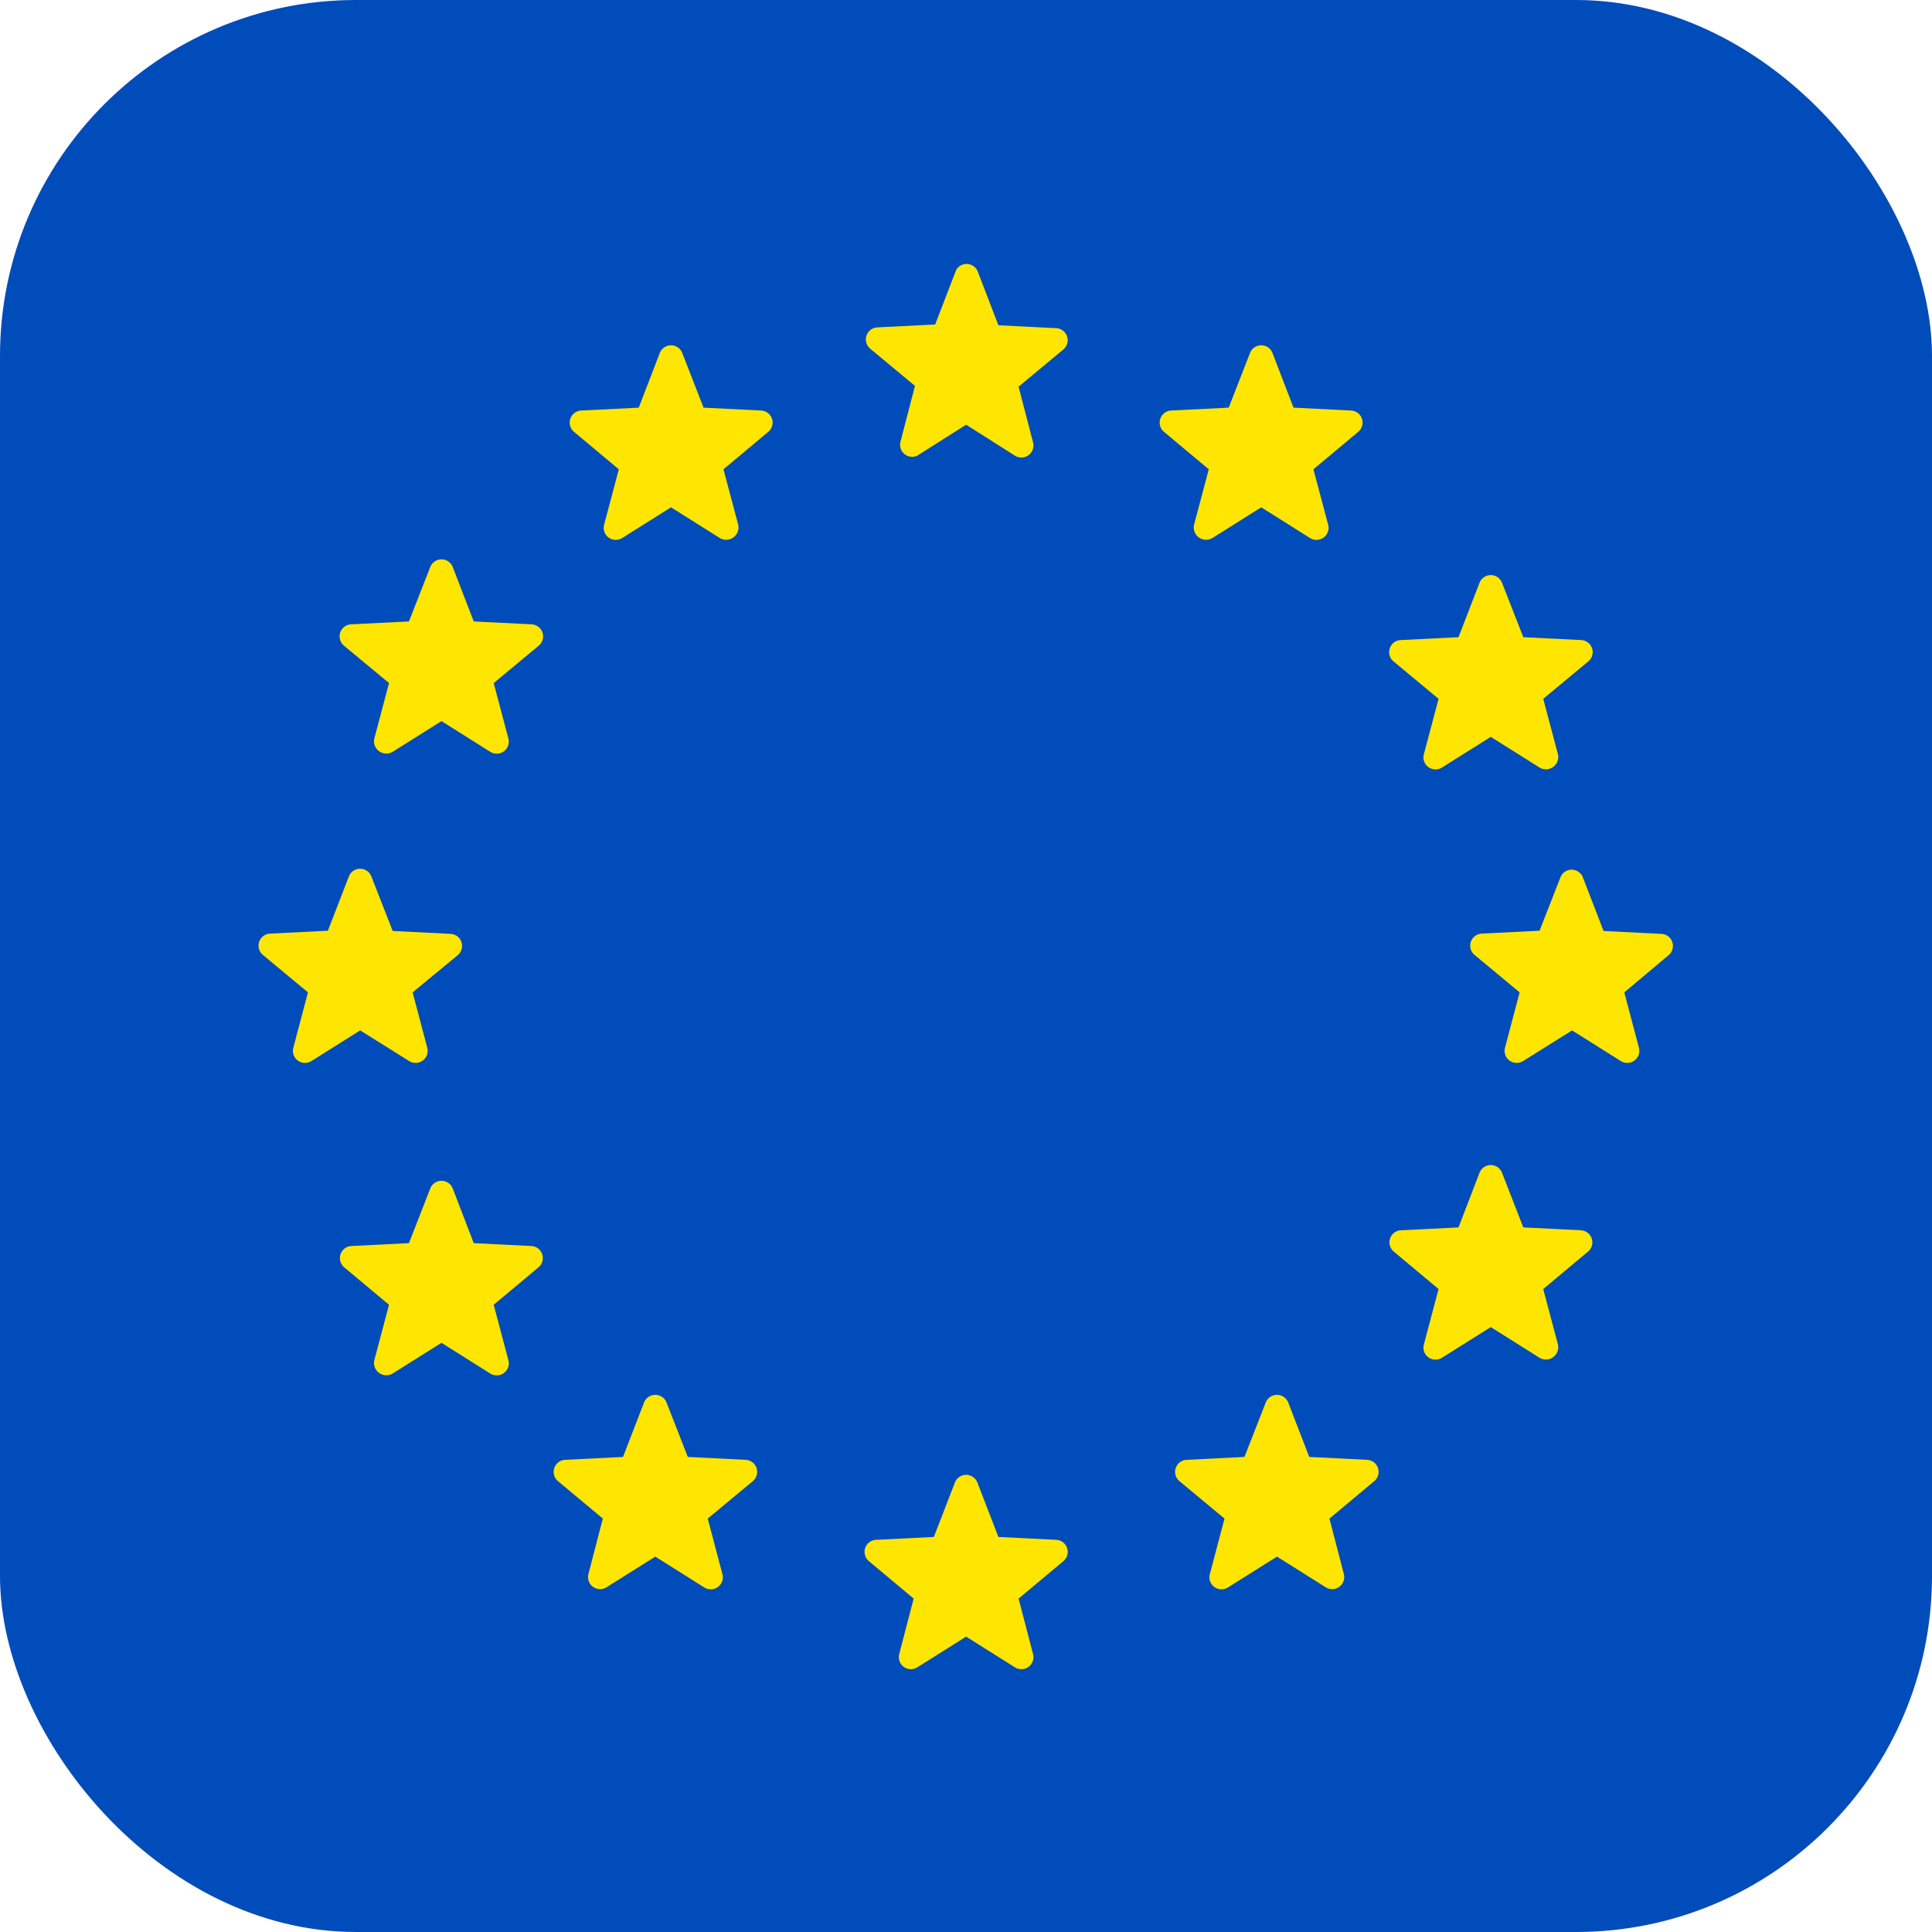
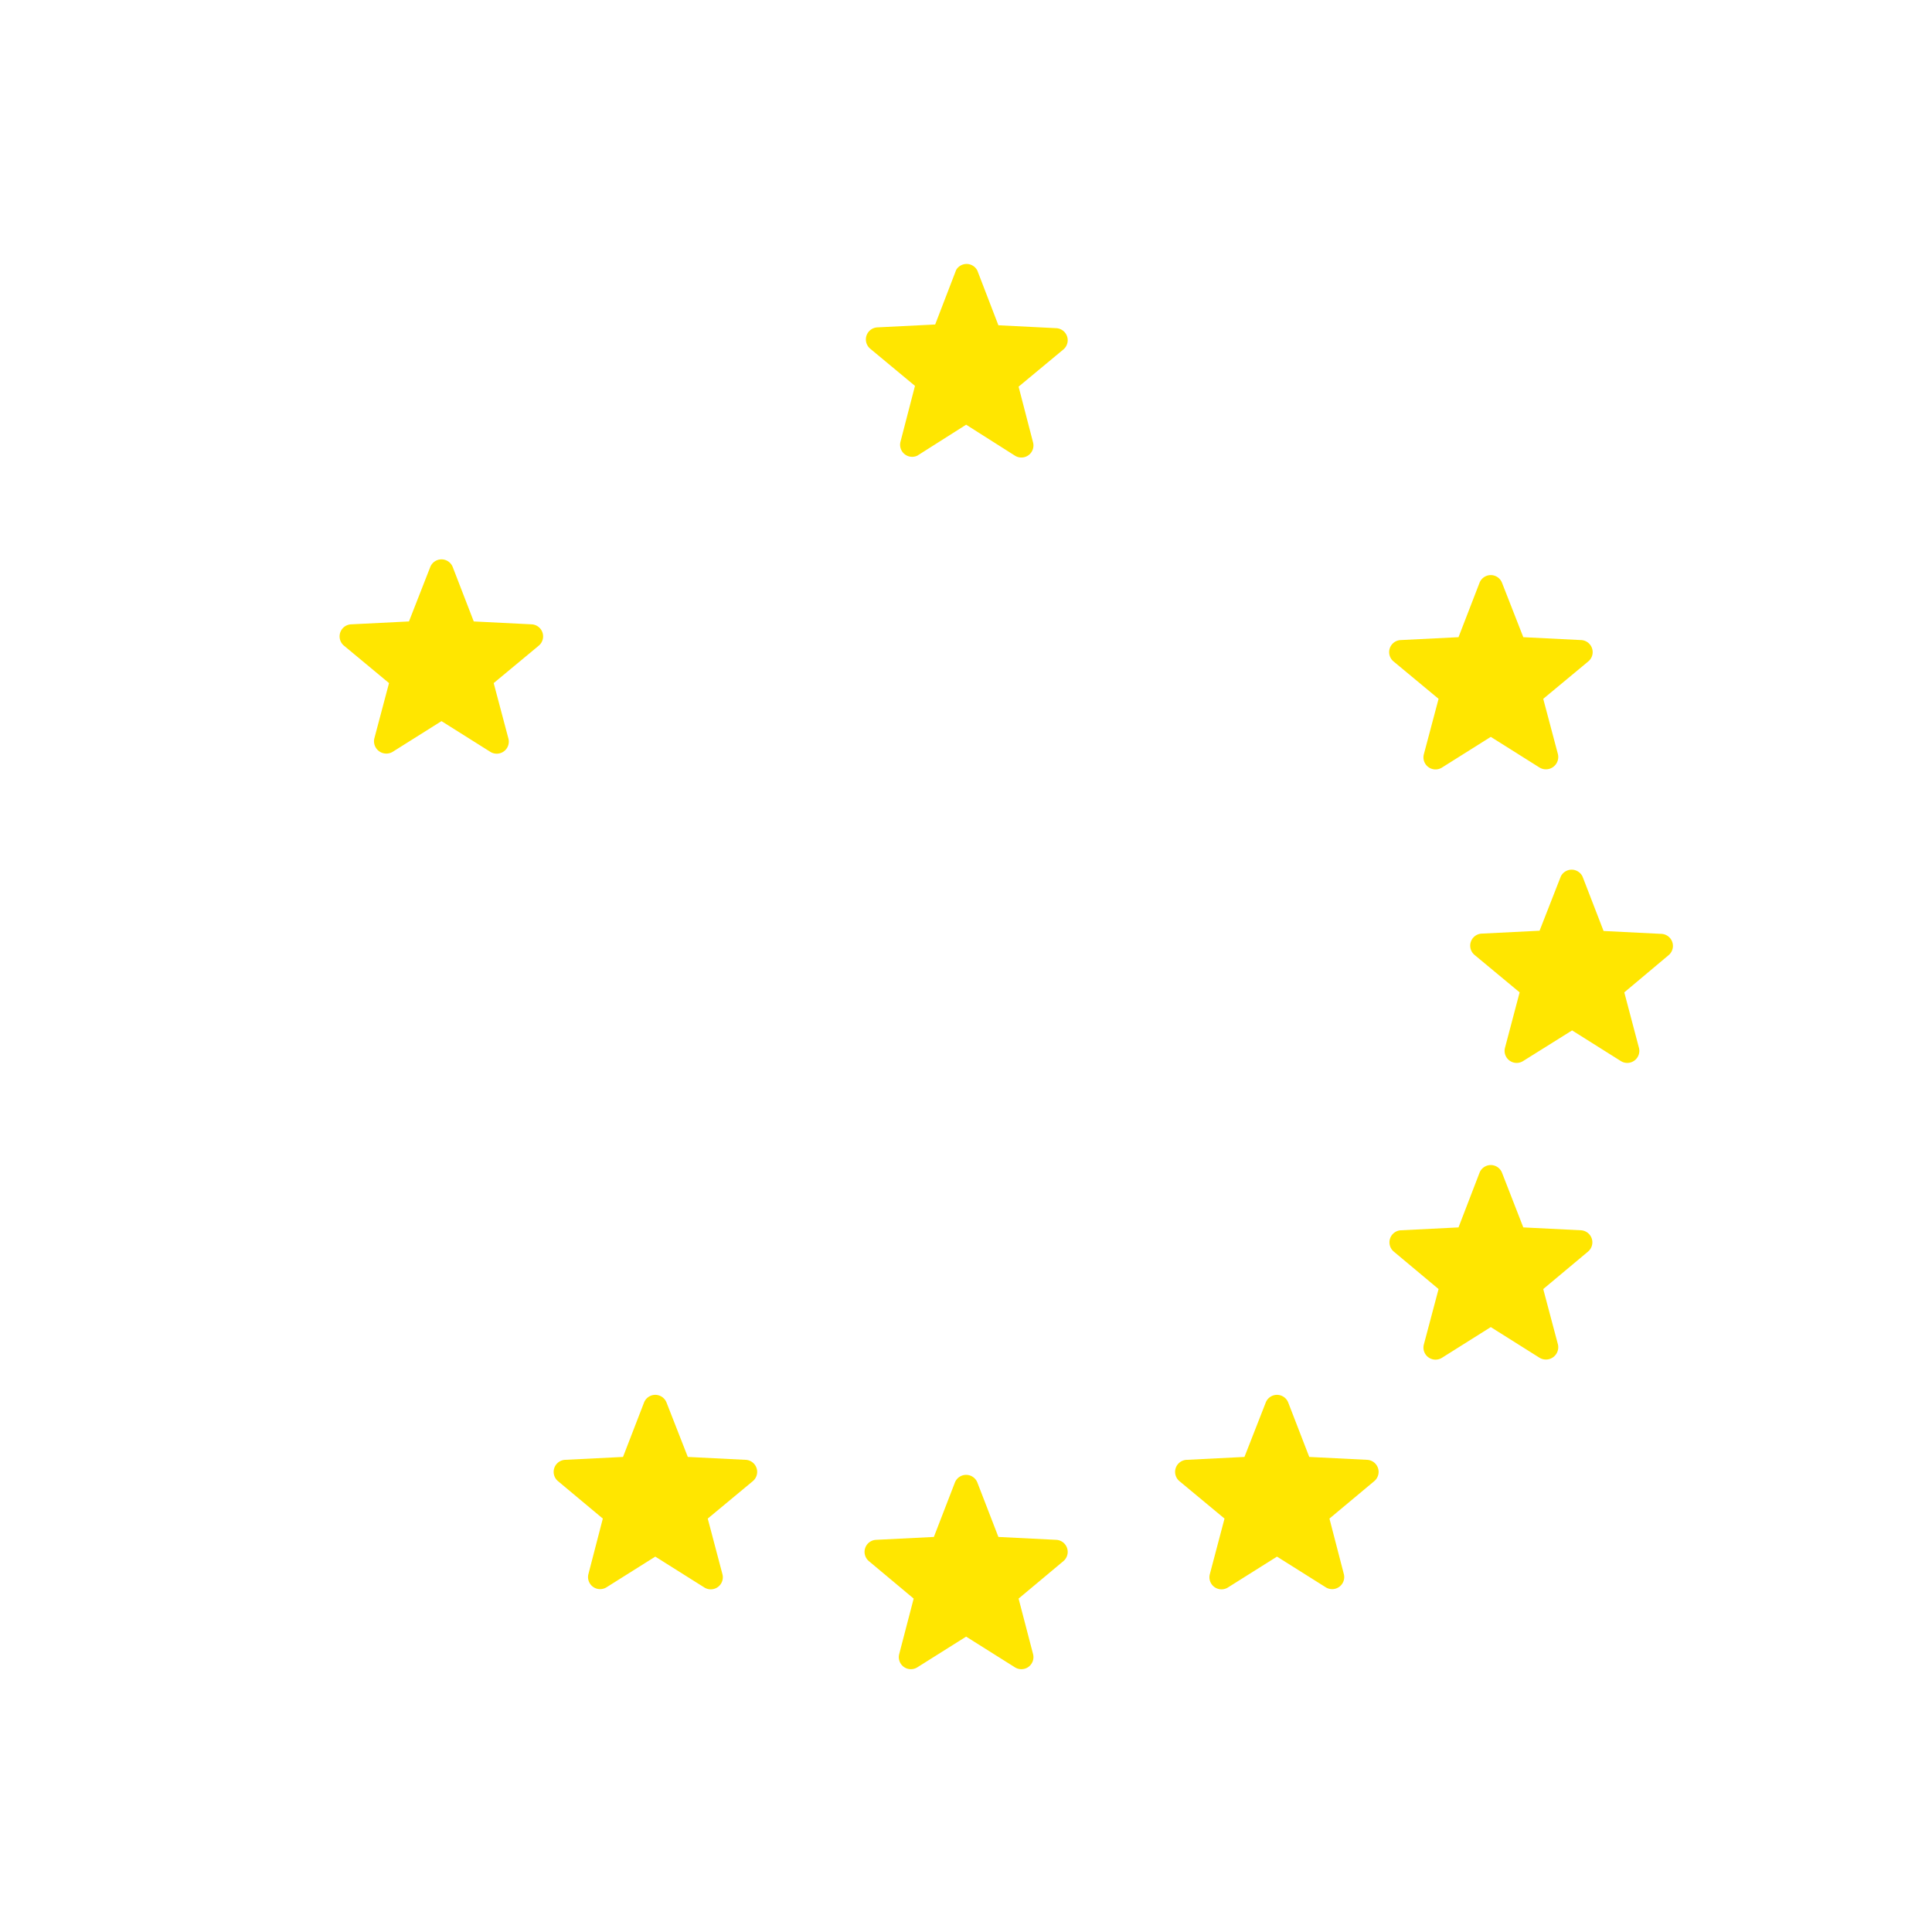
<svg xmlns="http://www.w3.org/2000/svg" id="Layer_1" viewBox="0 0 73.65 73.65" data-name="Layer 1">
-   <rect fill="#004cba" height="73.65" rx="13.57" width="73.65" />
  <g fill="#ffe600" transform="translate(-263.67 -263.17)">
-     <path d="m277.83 296.59.81 2.07 2.2.11a.46.46 0 0 1 .27.82l-1.71 1.41.56 2.12a.46.46 0 0 1 -.69.5l-1.87-1.17-1.86 1.17a.46.46 0 0 1 -.69-.5l.56-2.12-1.71-1.42a.46.46 0 0 1 .27-.82l2.2-.11.8-2.07a.46.46 0 0 1 .86.01z" />
-     <path d="m280.93 308.48.8 2.08 2.2.11a.46.46 0 0 1 .27.81l-1.71 1.43.56 2.11a.46.46 0 0 1 -.69.51l-1.86-1.17-1.86 1.17a.47.47 0 0 1 -.7-.51l.56-2.11-1.71-1.43a.46.46 0 0 1 .27-.81l2.2-.11.81-2.08a.46.46 0 0 1 .86 0z" />
    <path d="m280.07 284.79-.81 2.07-2.2.11a.46.46 0 0 0 -.27.82l1.71 1.42-.56 2.11a.47.47 0 0 0 .7.51l1.86-1.17 1.86 1.17a.46.46 0 0 0 .69-.51l-.56-2.11 1.71-1.42a.46.46 0 0 0 -.27-.82l-2.2-.11-.8-2.07a.46.46 0 0 0 -.86 0z" />
    <path d="m300.93 273.49.8 2.08 2.2.11a.46.46 0 0 1 .28.81l-1.71 1.42.55 2.12a.46.46 0 0 1 -.69.51l-1.86-1.18-1.86 1.18a.46.46 0 0 1 -.64-.54l.55-2.12-1.71-1.42a.46.46 0 0 1 .28-.81l2.2-.11.8-2.08a.46.46 0 0 1 .81.03z" />
    <path d="m300.93 319.69.8 2.07 2.2.11a.46.46 0 0 1 .28.81l-1.71 1.43.55 2.11a.46.46 0 0 1 -.69.51l-1.86-1.17-1.86 1.17a.46.46 0 0 1 -.69-.51l.55-2.11-1.71-1.43a.46.46 0 0 1 .28-.81l2.2-.11.8-2.07a.46.46 0 0 1 .86 0z" />
-     <path d="m289.68 276.63.81 2.08 2.2.11a.46.46 0 0 1 .27.81l-1.71 1.43.56 2.11a.47.47 0 0 1 -.7.51l-1.86-1.17-1.86 1.17a.46.46 0 0 1 -.69-.51l.56-2.11-1.71-1.43a.46.46 0 0 1 .27-.81l2.2-.11.8-2.08a.46.46 0 0 1 .86 0z" />
    <path d="m312.78 316.64.8 2.07 2.2.11a.46.46 0 0 1 .27.82l-1.7 1.42.55 2.12a.46.46 0 0 1 -.69.5l-1.86-1.17-1.86 1.17a.46.46 0 0 1 -.7-.5l.56-2.12-1.71-1.42a.46.46 0 0 1 .28-.82l2.19-.11.81-2.07a.46.46 0 0 1 .86 0z" />
    <path d="m324 296.59.8 2.07 2.2.11a.46.46 0 0 1 .27.82l-1.68 1.41.56 2.12a.46.46 0 0 1 -.69.5l-1.86-1.17-1.87 1.17a.46.46 0 0 1 -.69-.5l.56-2.12-1.71-1.42a.46.46 0 0 1 .27-.82l2.2-.11.81-2.07a.46.46 0 0 1 .83.01z" />
    <path d="m288.22 316.64-.8 2.07-2.2.11a.46.46 0 0 0 -.27.82l1.7 1.42-.55 2.12a.46.46 0 0 0 .69.5l1.86-1.17 1.86 1.17a.46.46 0 0 0 .7-.5l-.56-2.12 1.71-1.42a.46.46 0 0 0 -.27-.82l-2.2-.11-.81-2.07a.46.46 0 0 0 -.86 0z" />
-     <path d="m311.32 276.63-.81 2.08-2.2.11a.46.46 0 0 0 -.27.81l1.71 1.43-.56 2.11a.47.47 0 0 0 .7.51l1.86-1.17 1.86 1.17a.46.46 0 0 0 .69-.51l-.56-2.11 1.71-1.43a.46.46 0 0 0 -.27-.81l-2.2-.11-.8-2.08a.46.46 0 0 0 -.86 0z" />
    <path d="m320.93 285.39.81 2.07 2.2.11a.46.46 0 0 1 .27.82l-1.71 1.42.56 2.11a.47.47 0 0 1 -.7.51l-1.86-1.17-1.86 1.17a.46.46 0 0 1 -.69-.51l.56-2.11-1.71-1.42a.46.46 0 0 1 .27-.82l2.2-.11.8-2.07a.46.46 0 0 1 .86 0z" />
    <path d="m320.07 307.88-.8 2.08-2.2.11a.46.46 0 0 0 -.27.81l1.71 1.43-.56 2.11a.46.46 0 0 0 .69.51l1.86-1.17 1.86 1.17a.47.47 0 0 0 .7-.51l-.56-2.11 1.71-1.43a.46.46 0 0 0 -.27-.81l-2.2-.11-.81-2.08a.46.46 0 0 0 -.86 0z" />
  </g>
</svg>